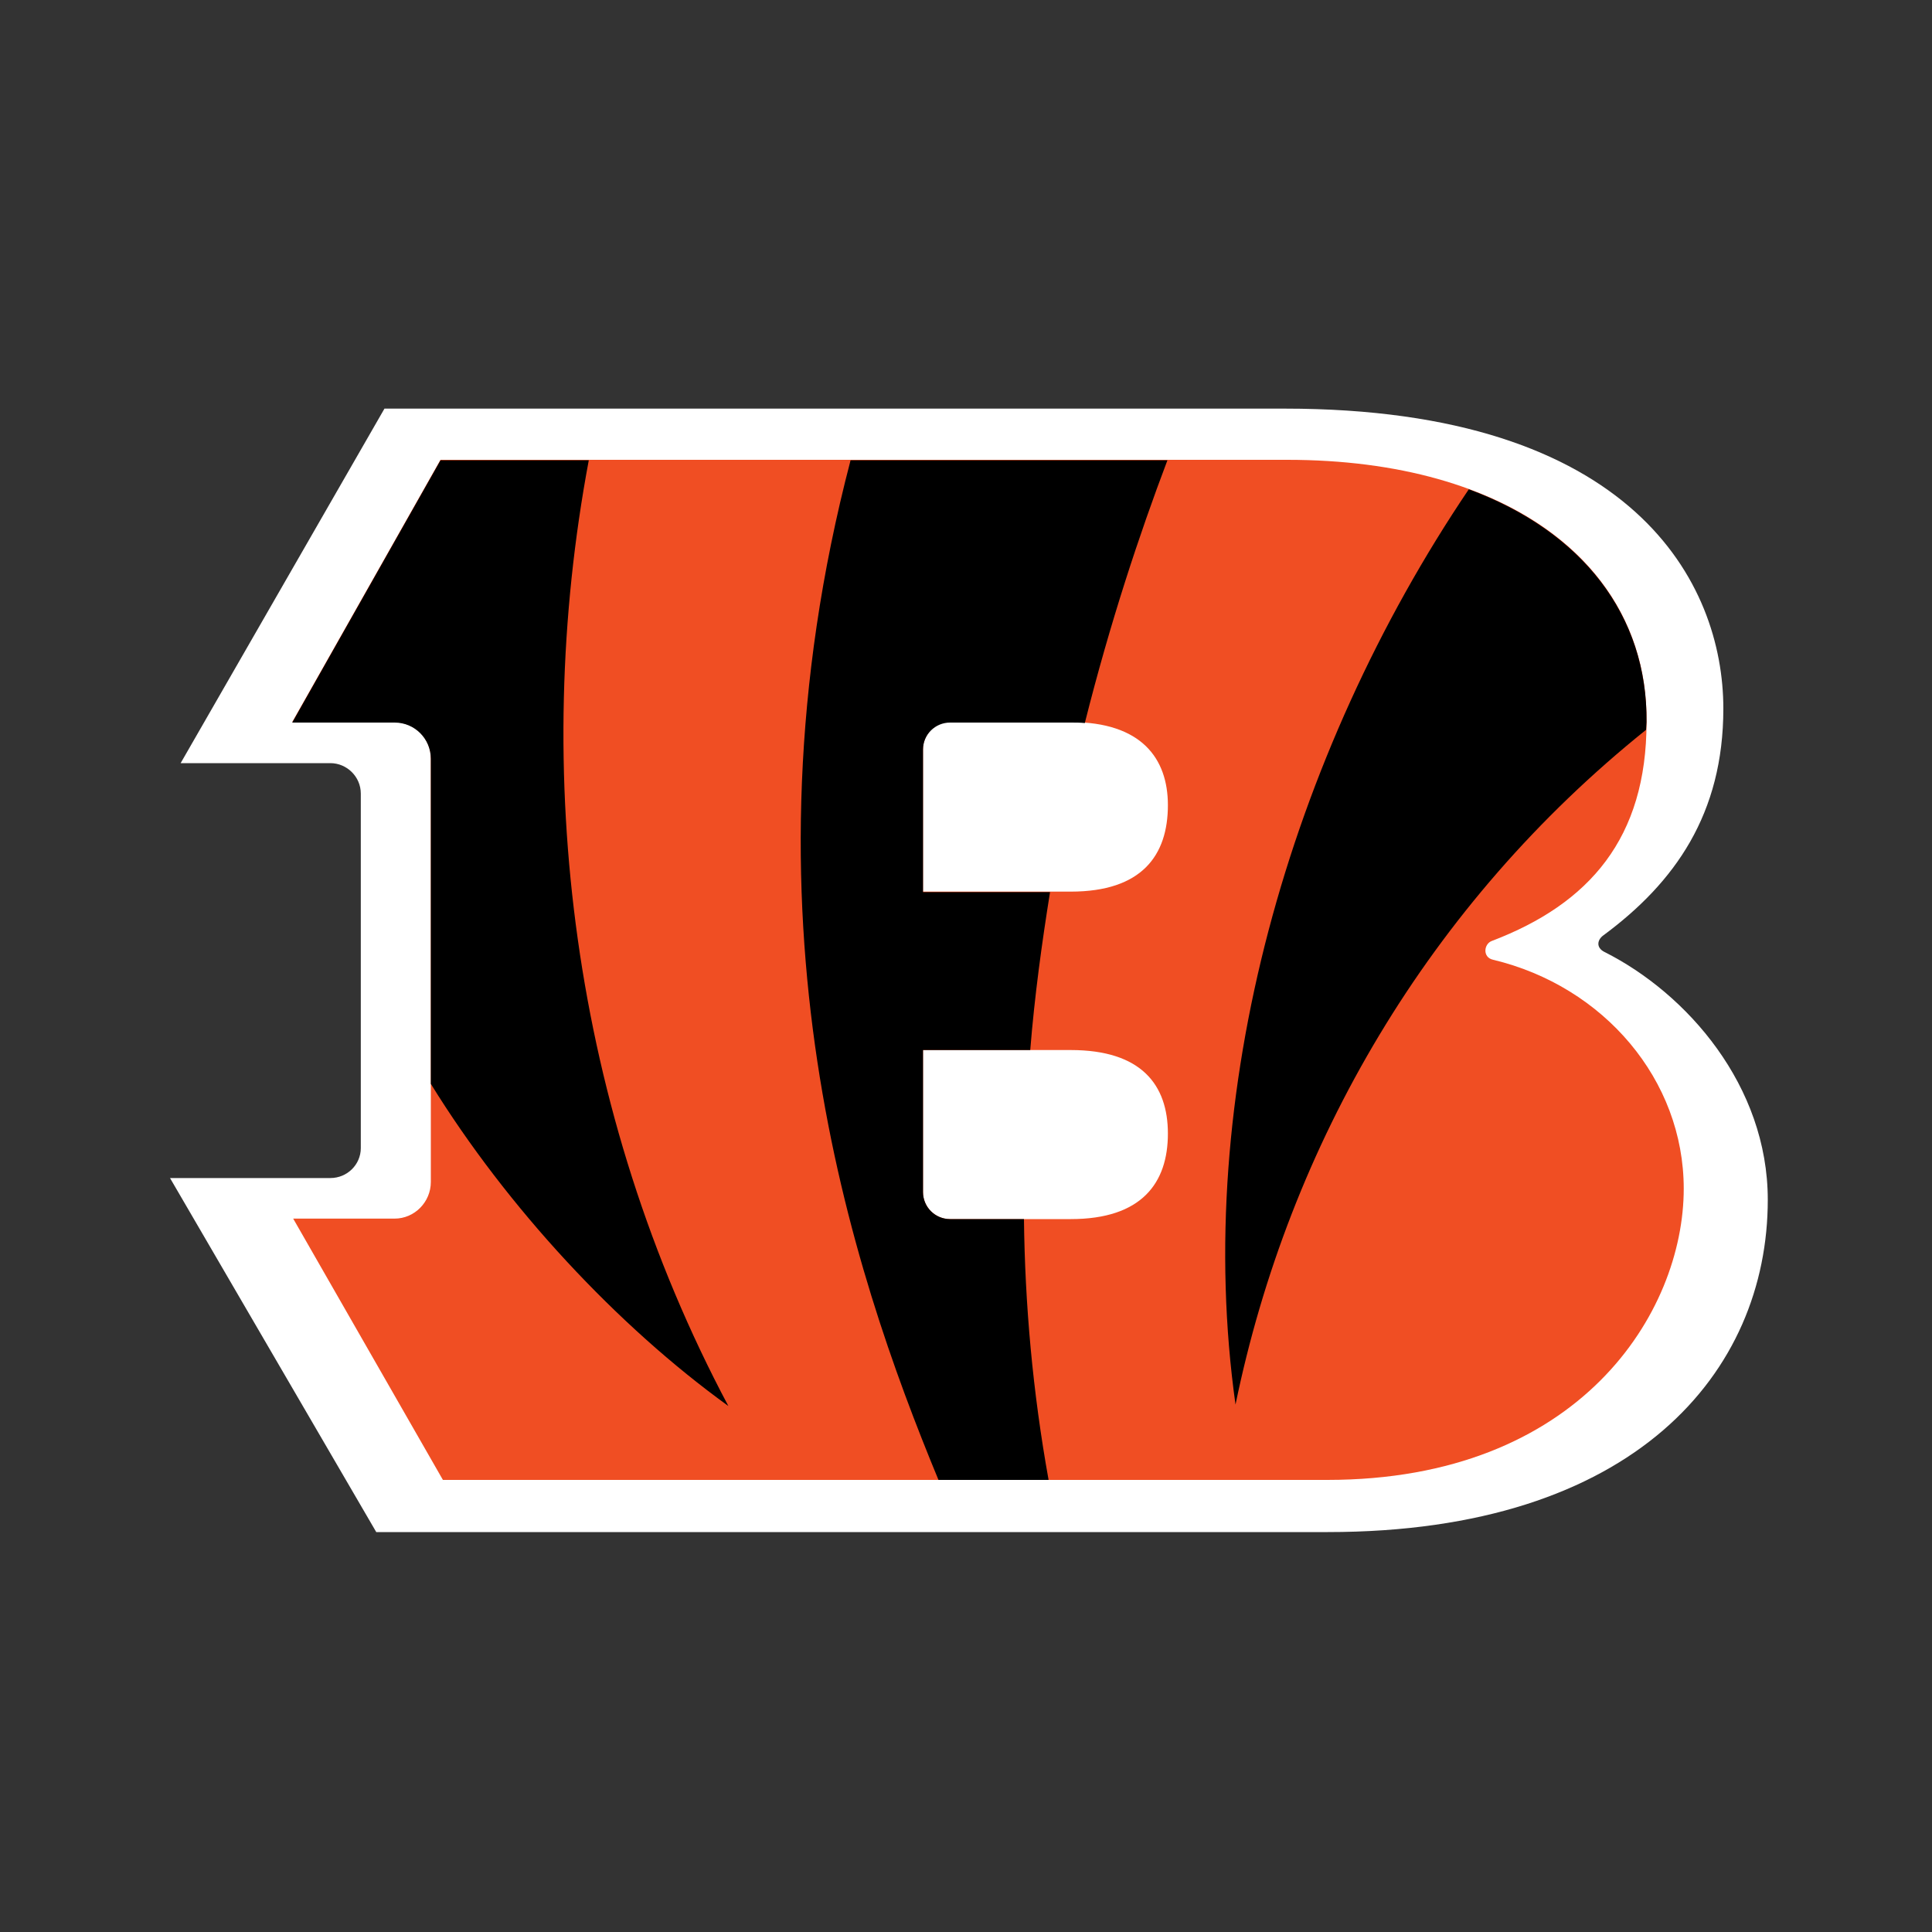
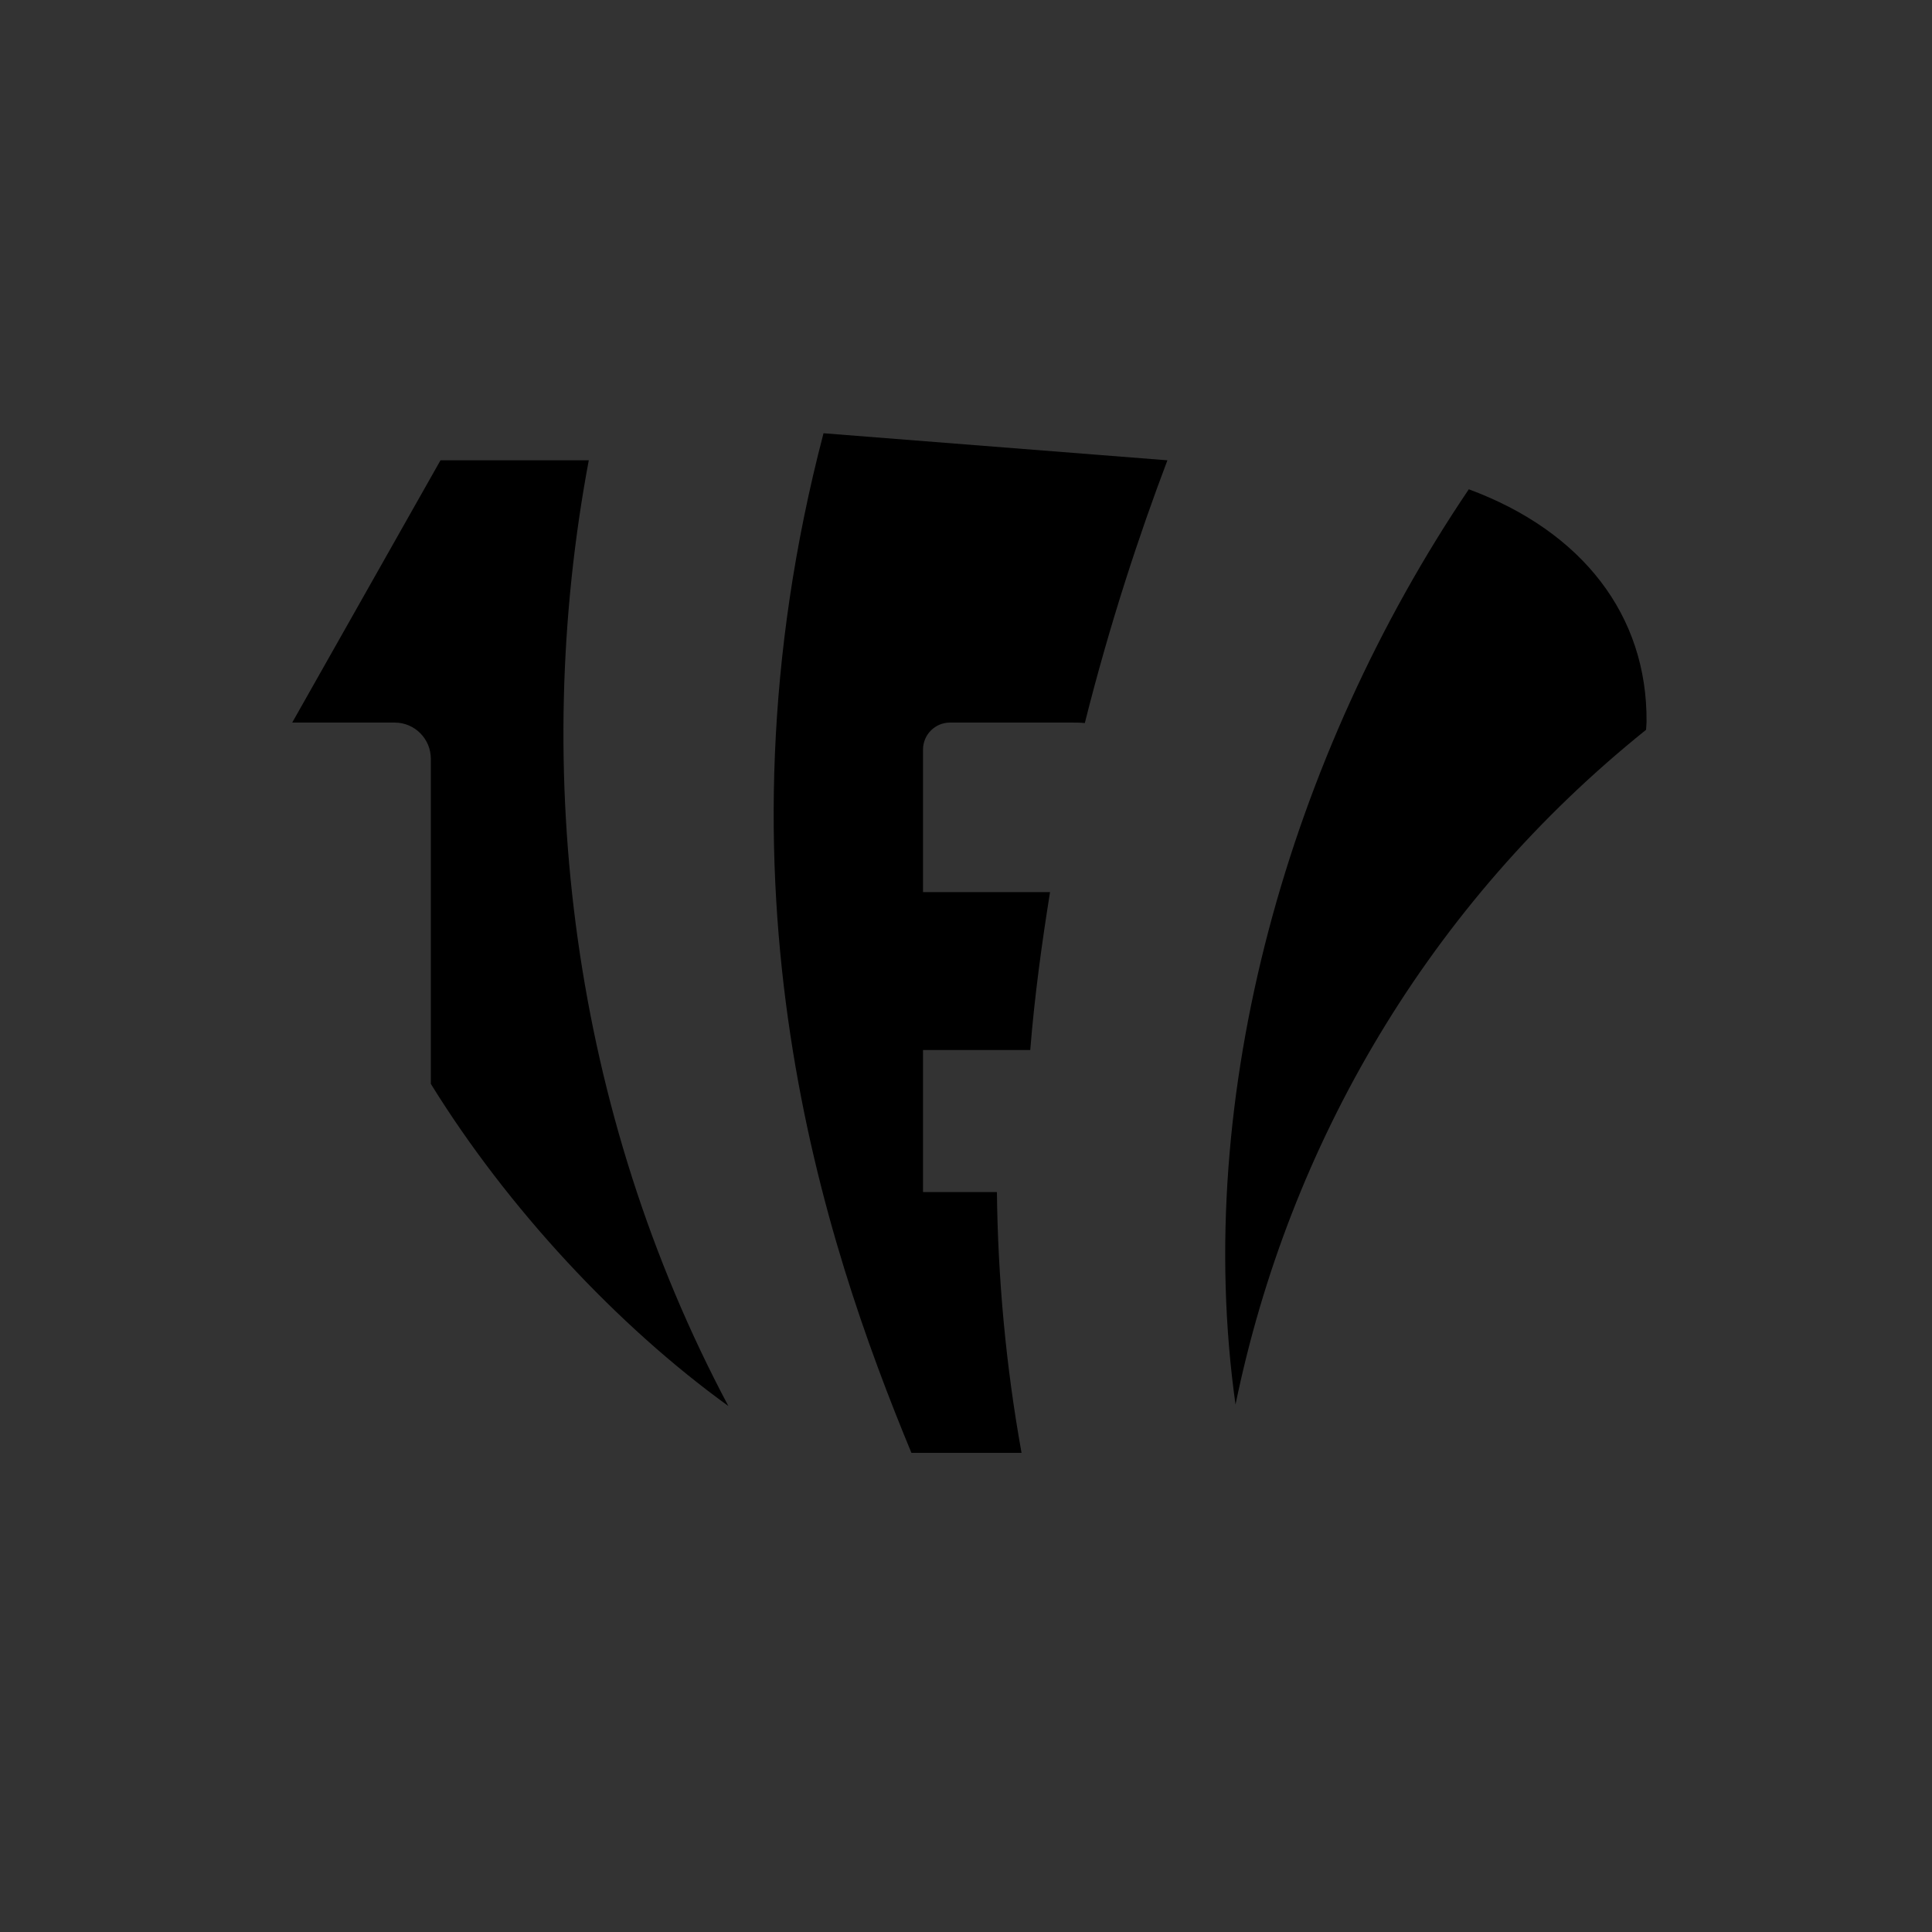
<svg xmlns="http://www.w3.org/2000/svg" version="1.1" id="Calque_1" x="0px" y="0px" viewBox="0 0 400 400" style="enable-background:new 0 0 400 400;" xml:space="preserve">
  <rect x="0" y="0" width="400" height="400" fill="#333333" stroke="none" />
  <style type="text/css">
	.st0{fill:#FFFFFF;}
	.st1{fill:#F04E23;}
</style>
  <g>
    <g>
-       <path class="st0" d="M35.2,243.9l42.7,73.3l197,0c63.6,0,91.1-33.2,91.1-68.8c0-23.6-16.7-42.7-33.8-51.3    c-1.8-0.9-1.5-2.5-0.3-3.4c14.9-11,24.9-25.2,24.9-47c0-25.9-18.5-62.1-90.8-62.1H79.6L37.4,158h31c3.4,0,6.3,2.8,6.3,6.3v73.4    c0,3.4-2.8,6.2-6.3,6.2H35.2" />
-     </g>
-     <path class="st1" d="M221.7,184.6h-30.6v-29.5c0-3.1,2.5-5.6,5.6-5.6h25c14.6,0,20.1,7.5,20.1,17.2   C241.8,177.1,236.4,184.6,221.7,184.6 M221.7,252.4h-25c-3.1,0-5.6-2.5-5.6-5.6v-29.4h30.6c14.6,0,20.1,7.2,20.1,17.3   C241.8,244.9,236.4,252.4,221.7,252.4z M309.1,198.7c-2.2-0.5-1.9-3.3-0.2-3.9c20.2-7.7,32-21.3,32-45.3   c0.3-32.2-28.2-54.3-74.4-54.3H91.2l-30.7,54.3h21.2c4.2,0,7.5,3.4,7.5,7.5v87.7c0,4.2-3.4,7.6-7.5,7.6H60.7l31,54.1l183.1,0   c52.3,0,73.8-34.7,73.8-60.3C348.6,223.6,332.1,204.2,309.1,198.7z" />
-     <path d="M150.8,291.1c-32.5-61.1-41-131.3-28.9-195.8H91.2l-30.7,54.3h21.2c4.2,0,7.5,3.4,7.5,7.5v67.3   C105,250,127.8,274.5,150.8,291.1 M304.1,101.3c-37.2,55.1-57.3,125.5-48.3,189.5c11.1-53.9,40-103.6,85-139.7   c0-0.5,0.1-1.1,0.1-1.6C341.1,127.4,327.6,110,304.1,101.3z M241.7,95.3c-5.8,15.3-11.9,33.7-17.1,54.4c-0.9-0.1-1.9-0.1-2.9-0.1   h-25c-3.1,0-5.6,2.5-5.6,5.6v29.5h26.3c-1.7,10.6-3.2,21.5-4.1,32.7h-22.2v29.4c0,3.1,2.5,5.6,5.6,5.6h15.3   c0.2,17.6,1.8,35.7,5.1,54h-22.8c-18-43.5-42.8-117.1-18.2-211.1L241.7,95.3L241.7,95.3z" />
+       </g>
+     <path d="M150.8,291.1c-32.5-61.1-41-131.3-28.9-195.8H91.2l-30.7,54.3h21.2c4.2,0,7.5,3.4,7.5,7.5v67.3   C105,250,127.8,274.5,150.8,291.1 M304.1,101.3c-37.2,55.1-57.3,125.5-48.3,189.5c11.1-53.9,40-103.6,85-139.7   c0-0.5,0.1-1.1,0.1-1.6C341.1,127.4,327.6,110,304.1,101.3z M241.7,95.3c-5.8,15.3-11.9,33.7-17.1,54.4c-0.9-0.1-1.9-0.1-2.9-0.1   h-25c-3.1,0-5.6,2.5-5.6,5.6v29.5h26.3c-1.7,10.6-3.2,21.5-4.1,32.7h-22.2v29.4h15.3   c0.2,17.6,1.8,35.7,5.1,54h-22.8c-18-43.5-42.8-117.1-18.2-211.1L241.7,95.3L241.7,95.3z" />
  </g>
</svg>